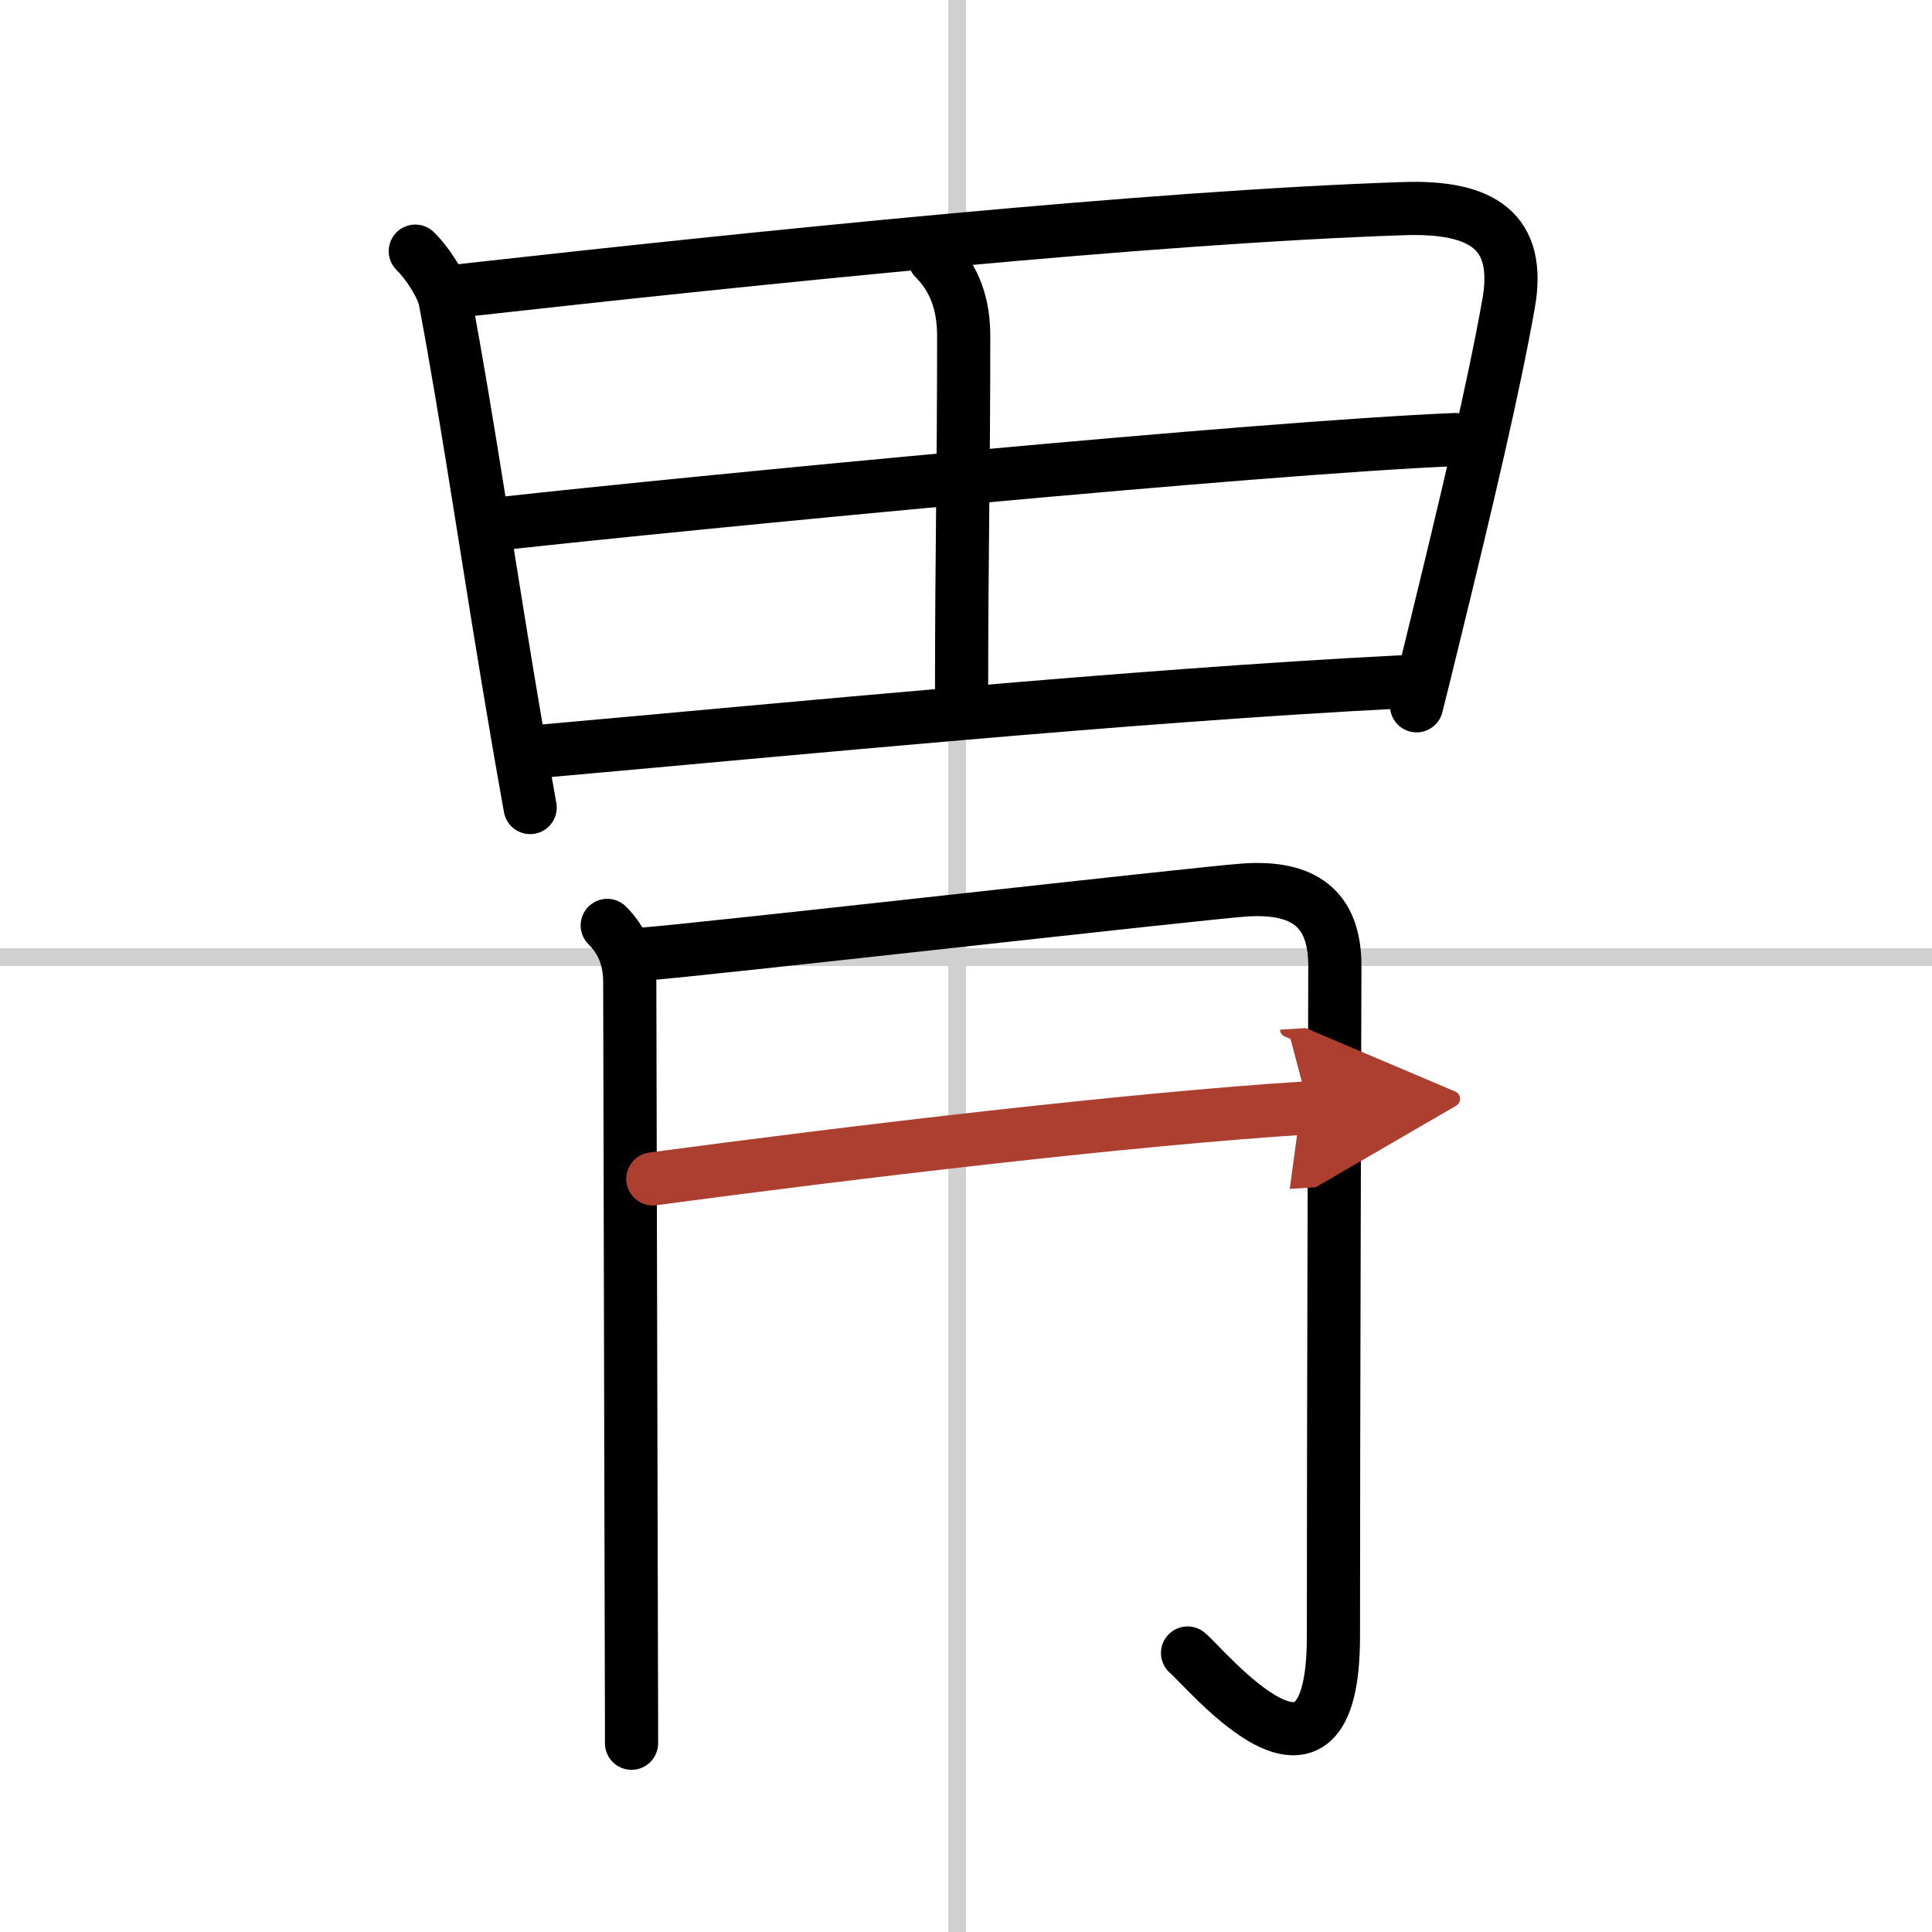
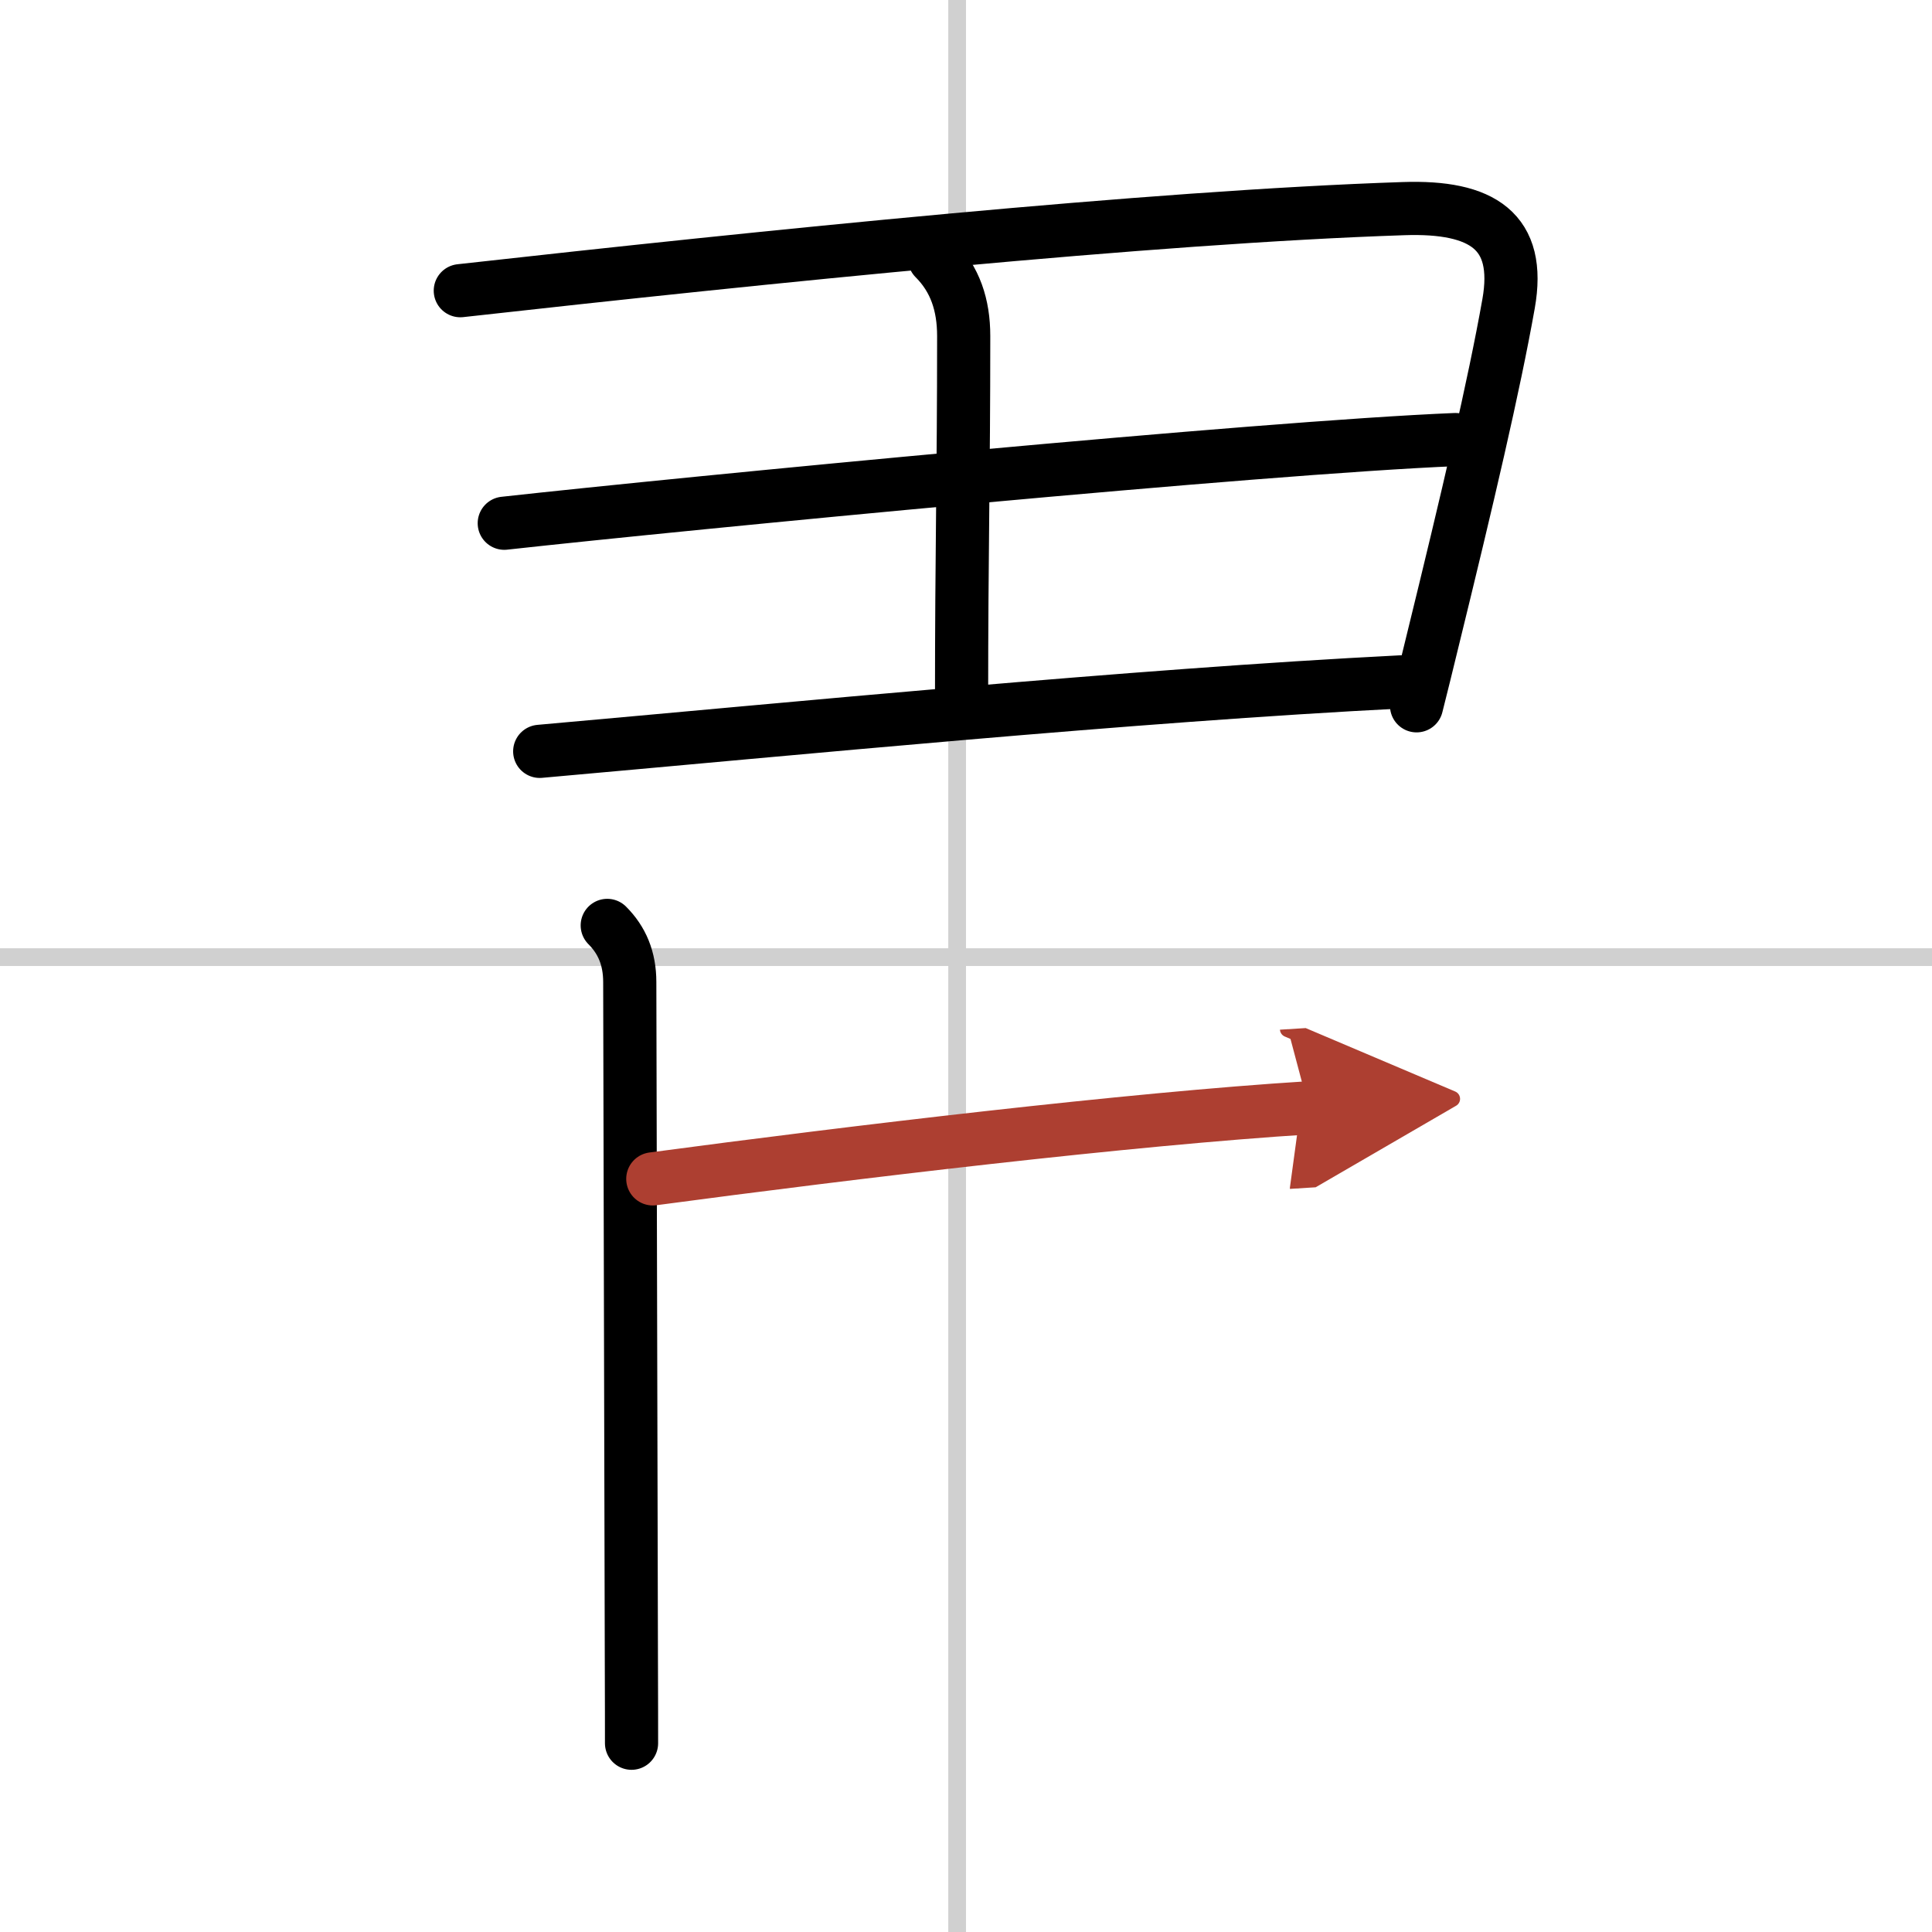
<svg xmlns="http://www.w3.org/2000/svg" width="400" height="400" viewBox="0 0 109 109">
  <defs>
    <marker id="a" markerWidth="4" orient="auto" refX="1" refY="5" viewBox="0 0 10 10">
      <polyline points="0 0 10 5 0 10 1 5" fill="#ad3f31" stroke="#ad3f31" />
    </marker>
  </defs>
  <g fill="none" stroke="#000" stroke-linecap="round" stroke-linejoin="round" stroke-width="3">
-     <rect width="100%" height="100%" fill="#fff" stroke="#fff" />
    <line x1="54" x2="54" y2="109" stroke="#d0d0d0" stroke-width="1" />
    <line x2="109" y1="54" y2="54" stroke="#d0d0d0" stroke-width="1" />
-     <path d="m23.43 14.17c0.83 0.83 1.55 2.08 1.68 2.75 1.35 7.15 2.48 15.22 4.13 24.83 0.21 1.24 0.44 2.51 0.67 3.81" />
    <path d="M25.97,16.4C43,14.5,65,12.24,79.19,11.77c4.44-0.15,6.65,1.27,5.92,5.37c-0.82,4.62-2.3,10.93-4.31,19.12c-0.28,1.15-0.57,2.34-0.88,3.56" />
    <path d="m52.72 14.58c1.17 1.17 1.65 2.63 1.65 4.38 0 8.04-0.12 12.07-0.12 20.54" />
    <path d="m28.45 29.52c10.43-1.15 42.68-4.27 53.66-4.72" />
    <path d="m30.45 42.39c14.18-1.26 33.4-3.15 48.61-3.92" />
    <path d="m34.26 52.21c0.83 0.83 1.27 1.86 1.27 3.2 0 2.9 0.07 27.11 0.09 37.96 0.01 2.54 0.01 4.34 0.01 4.98" />
-     <path d="m36.28 53.83c3.02-0.21 31.73-3.48 33.98-3.62 3.25-0.21 5.06 1.01 5.05 4.3-0.01 5.16-0.08 25.54-0.08 37.81 0 10.69-7.22 1.75-8.23 0.94" />
    <path d="m36.83 66.51c11.3-1.51 26.92-3.38 37.01-4.01" marker-end="url(#a)" stroke="#ad3f31" />
  </g>
</svg>